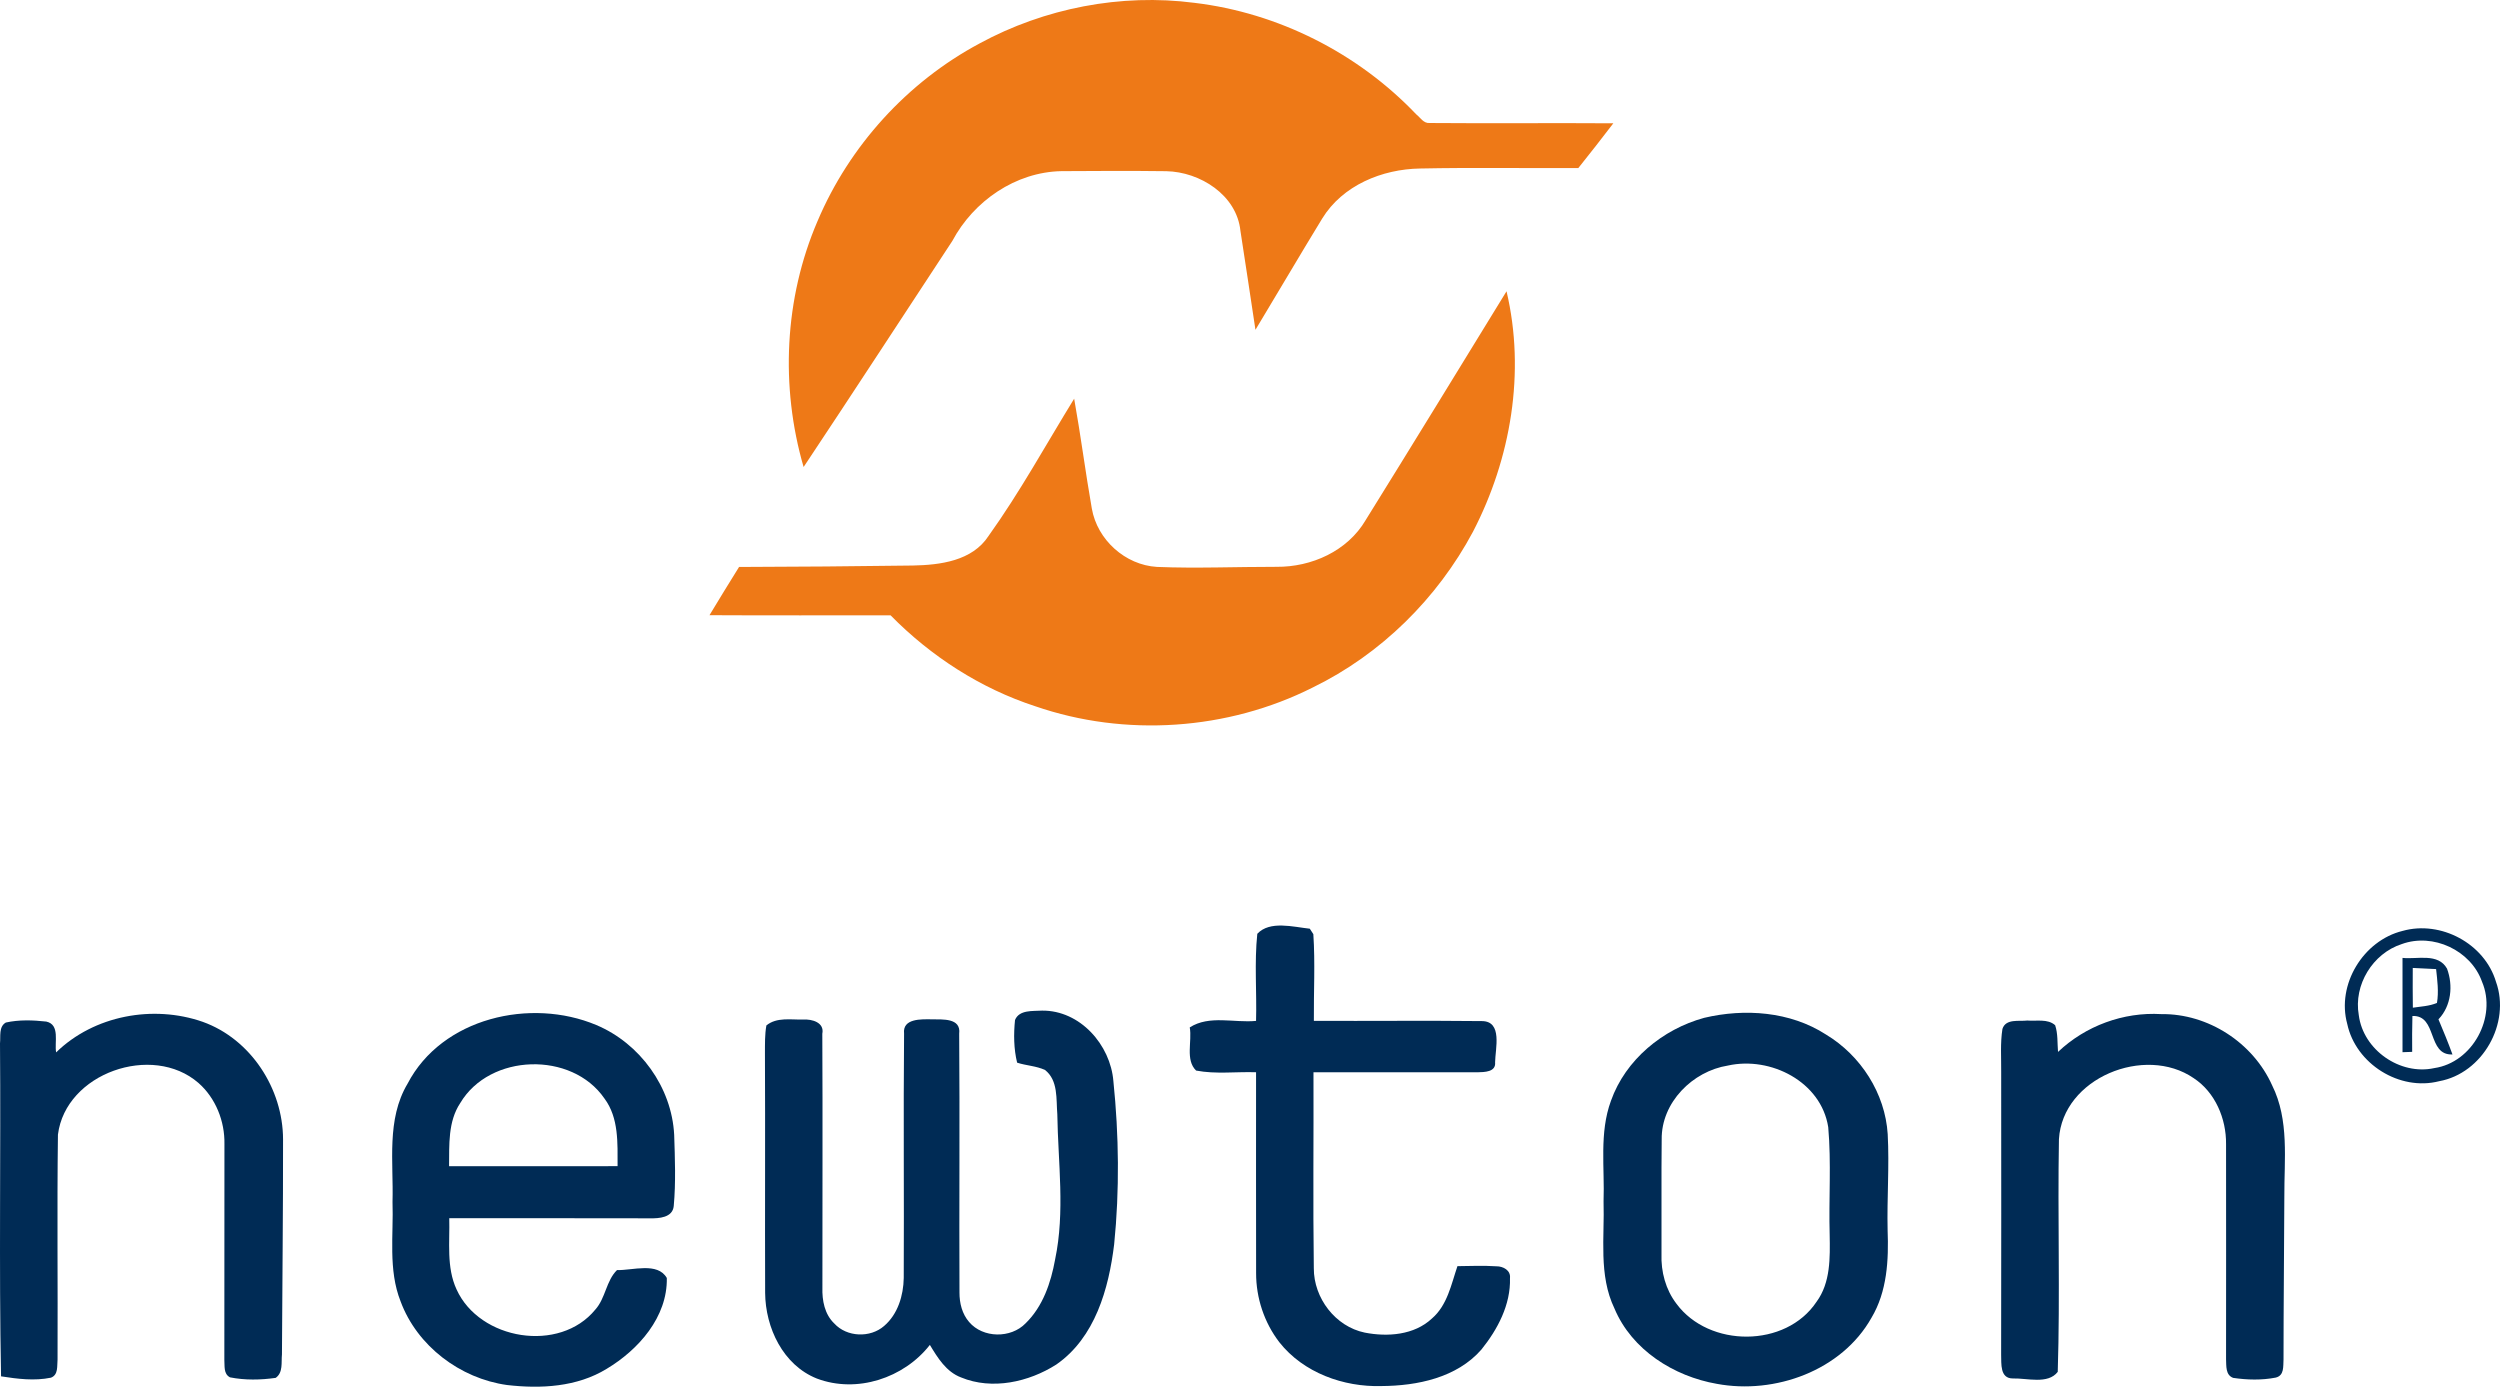
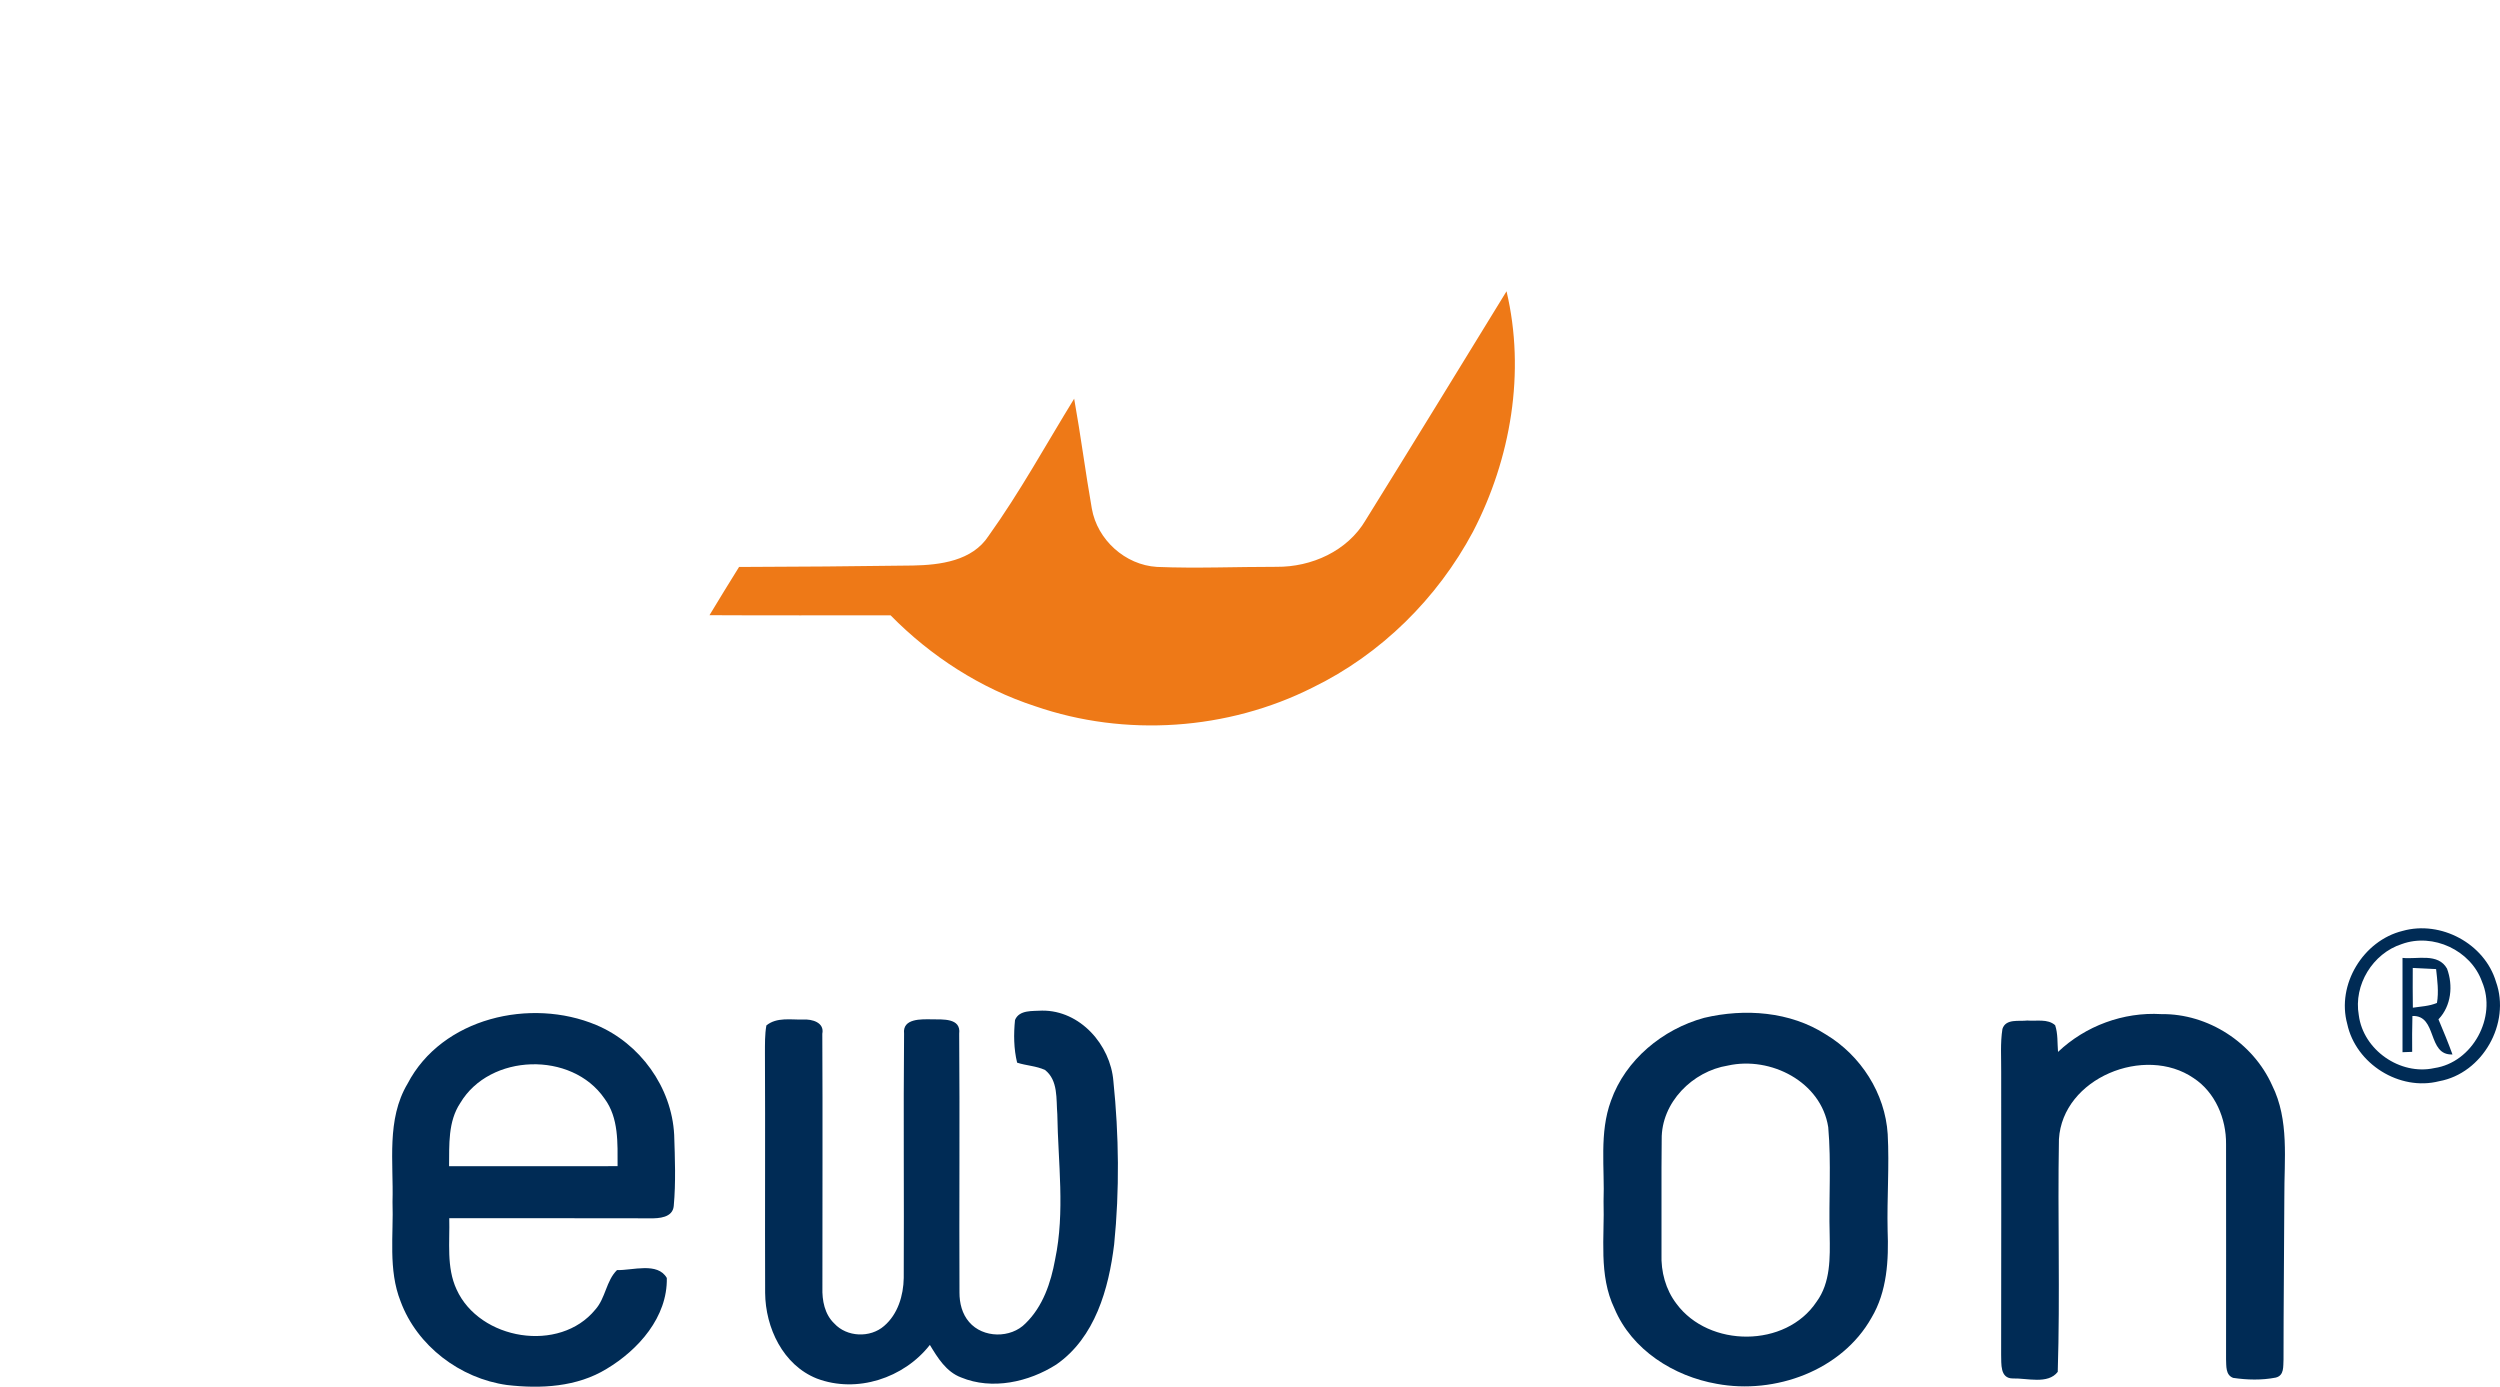
<svg xmlns="http://www.w3.org/2000/svg" xml:space="preserve" width="432.348mm" height="239.816mm" version="1.1" style="shape-rendering:geometricPrecision; text-rendering:geometricPrecision; image-rendering:optimizeQuality; fill-rule:evenodd; clip-rule:evenodd" viewBox="0 0 5826.74 3232">
  <defs>
    <style type="text/css">
   
    .fil1 {fill:#002B55;fill-rule:nonzero}
    .fil0 {fill:#EE7917;fill-rule:nonzero}
   
  </style>
  </defs>
  <g id="Layer_x0020_1">
    <g id="_2270919831808">
      <g>
-         <path class="fil0" d="M2282.86 101.36c151.77,-82.41 329.4,-116.97 500.8,-94.78 195.59,23.31 381.37,117.42 517.08,259.82 9.48,7.47 17.17,21.41 31,20.29 142.85,1.23 285.69,-0.34 428.43,0.67 -26.99,35.01 -53.86,70.03 -81.63,104.38 -122.88,0.56 -245.99,-1.56 -368.88,1 -88.32,1.45 -180.42,39.03 -228.04,116.64 -52.52,85.98 -103.48,172.96 -155.56,259.26 -11.37,-76.94 -23.31,-153.77 -35.01,-230.72 -8.7,-83.52 -94.12,-137.38 -172.84,-138.94 -81.52,-1.01 -162.92,-0.67 -244.32,-0.11 -106.94,2.01 -204.62,69.58 -254.25,162.58 -115.53,175.63 -230.16,351.93 -346.69,527 -54.53,-187.45 -44.94,-393.08 32.34,-572.83 74.16,-175.52 209.53,-324.39 377.58,-414.26z" />
        <path class="fil0" d="M3182.98 1212.13c110.17,-177.3 219.12,-355.39 328.29,-533.25 44.49,188.23 10.26,389.95 -78.17,560.35 -83.08,155.67 -214.55,285.69 -373.45,363.08 -198.27,99.91 -437.01,116.2 -646.88,43.71 -127.57,-41.59 -243.21,-116.42 -337.1,-211.87 -140.73,-0.11 -281.46,0.45 -422.07,-0.33 22.52,-37.69 45.83,-75.05 68.91,-112.4 135.04,-0.33 269.97,-1.56 405.01,-3.35 63.78,-1.23 138.5,-10.59 176.52,-69.03 73.15,-102.14 133.71,-212.87 199.49,-319.81 15.28,85.08 26.21,170.95 41.15,256.03 12.71,72.82 77.72,131.58 151.77,136.04 92.67,3.79 185.67,-0.34 278.45,-0.22 81.85,0.78 165.7,-36.69 208.08,-108.95z" />
      </g>
      <g>
-         <path class="fil1" d="M2930.41 2176.36c29.22,-31.22 83.63,-15.94 122.33,-11.82 2.12,3.12 6.25,9.48 8.25,12.71 4.46,67.13 0.67,134.7 1.23,202.06 130.58,0.56 261.27,-0.89 391.74,0.56 48.62,0.22 31.11,64.57 30.66,95.9 2.34,23.08 -24.98,22.97 -41.15,23.42 -127.35,0.23 -254.8,-0.22 -382.15,0 0.56,152.33 -1.34,304.65 0.78,456.87 -0.22,69.36 50.18,135.71 118.76,149.87 53.08,10.37 115.19,5.91 156.56,-32.9 35.91,-30.89 44.94,-79.4 59.43,-121.99 30.22,-0.34 60.44,-1.67 90.66,0.33 15.94,-0.22 33.9,9.37 31.78,27.65 1.89,61.66 -28.88,119.65 -66.68,166.49 -57.32,65.57 -149.43,84.52 -232.84,84.97 -88.43,2.68 -181.99,-31.11 -237.86,-101.92 -35.35,-45.83 -54.42,-103.37 -54.31,-161.24 -0.44,-156.01 0,-312.12 -0.11,-468.24 -46.5,-1.56 -93.89,4.91 -139.73,-3.9 -25.64,-24.75 -8.92,-68.36 -14.83,-100.58 45.61,-29.33 103.48,-10.15 154.55,-15.17 1.89,-67.69 -4.13,-135.71 2.9,-203.06z" />
        <g>
          <path class="fil1" d="M5599.66 2169.68c89.1,-25.09 191.35,29.55 217.78,118.76 34.57,96.46 -31.11,213.1 -132.36,231.5 -92.45,23.75 -194.36,-40.36 -214.33,-133.26 -25.31,-91.89 37.13,-194.36 128.91,-217zm-1.9 30.67l0 0c-67.69,21.85 -112.63,95.23 -100.14,165.6 10.26,81.18 96.35,141.06 176.08,123.44 89.21,-13.04 146.3,-118.87 111.18,-201.17 -25.87,-73.26 -114.19,-114.52 -187.12,-87.87z" />
        </g>
        <g>
          <path class="fil1" d="M5599.55 2232.57c34.46,3.79 82.85,-12.15 103.7,24.98 14.61,39.25 10.04,86.98 -19.96,118.2 11.49,27.1 22.64,54.19 32.67,81.85 -59.55,2.68 -34.46,-91.78 -93.34,-89.65 -0.78,27.88 -0.78,55.75 -0.56,83.63 -5.69,0.22 -16.84,0.56 -22.52,0.78 0,-73.38 0.11,-146.64 0,-219.79zm23.86 23.42l0 0c-0.22,30.89 -0.22,61.78 0.22,92.66 18.62,-2.9 38.36,-3.46 56.2,-11.15 4.46,-26.21 0.78,-52.75 -2.01,-78.84 -18.29,-1 -36.35,-1.89 -54.42,-2.67z" />
        </g>
        <path class="fil1" d="M2365.71 2377.31c9.82,-24.31 41.82,-20.41 63,-21.86 88.54,-0.89 159.46,79.62 166.26,164.48 12.93,126.12 14.5,253.91 1.79,380.14 -12.6,103.71 -44.49,217.56 -134.82,280.23 -64.12,40.93 -149.76,60 -221.91,30.11 -34.79,-13.04 -54.64,-45.83 -72.82,-75.83 -60.55,77.5 -170.28,113.63 -263.39,78.39 -78.84,-31.34 -119.88,-118.42 -120.54,-199.61 -0.67,-186 0.44,-372.11 -0.45,-558.22 0.11,-21.86 -0.45,-43.71 3.34,-65.12 23.87,-19.74 57.43,-13.05 85.98,-13.72 20.29,-1.34 49.85,6.69 44.38,33.12 1,197.15 0.11,394.41 0.22,591.68 -0.89,29.77 5.13,62.11 27.65,83.52 29.21,32.01 83.86,34.12 116.19,5.8 32,-27.32 45.05,-71.03 45.72,-111.84 1,-189.9 -1.01,-379.81 0.78,-569.6 -4.12,-35.91 40.93,-33.46 64.9,-33.23 24.42,0.56 68.24,-3.79 63.56,33.45 1.56,200.94 -0.22,402.11 0.67,603.17 -0.11,24.53 6.02,49.96 22.52,68.91 32.23,37.81 97.13,38.47 131.47,3.12 40.48,-39.36 59.1,-94.78 68.91,-148.98 23.42,-111.62 6.8,-225.81 5.13,-338.55 -2.9,-35.01 2.45,-78.62 -28.66,-103.04 -20.52,-9.59 -43.82,-10.04 -65.01,-17.06 -7.92,-32.34 -8.25,-66.57 -4.91,-99.47z" />
-         <path class="fil1" d="M130.8 2452.8c88.32,-86.2 226.14,-111.51 341.56,-71.26 112.29,40.14 187.12,156.12 187.34,273.87 0.22,167.16 -1.78,334.31 -2.56,501.36 -1.9,18.51 3.12,42.26 -14.61,54.64 -35.13,5.02 -71.59,5.69 -106.5,-1.23 -15.5,-8.14 -12.04,-26.65 -13.16,-40.92 0.11,-167.6 0.22,-335.2 0.22,-502.81 1.01,-53.08 -20.41,-107.27 -60.66,-142.51 -107.39,-93.22 -309.45,-22.75 -327.4,120.54 -2.23,174.63 -0.11,349.48 -0.89,524.22 -1.45,14.83 2.23,35.57 -15.39,42.27 -38.36,7.92 -77.95,2.9 -116.31,-3.12 -5.02,-258.59 -0.34,-517.41 -2.45,-776.01 1.78,-16.28 -3.34,-38.81 13.61,-48.62 30.78,-6.8 63.11,-5.69 94.23,-2.23 32.78,7.14 18.62,48.4 22.97,71.81z" />
        <g>
          <path class="fil1" d="M949.85 2525.84c80.07,-153.88 287.14,-201.06 439.91,-136.83 101.92,42.82 175.85,144.97 181.54,255.81 1.79,55.2 4.01,110.84 -1,165.93 -2.45,27.43 -34.68,29.21 -55.87,28.77 -155.78,-0.34 -311.57,-0.22 -467.35,-0.22 1.56,55.31 -7.02,114.19 17.06,166.04 53.64,118.2 240.19,148.98 323.5,46.73 23.86,-26.65 25.09,-67.13 50.4,-91.89 36.35,1 94.56,-19.29 116.08,18.4 1.9,90.77 -66.01,167.38 -140.17,211.76 -69.25,42.49 -153.66,46.84 -232.39,37.69 -108.95,-15.17 -209.31,-90.77 -247.89,-194.81 -29.33,-74.05 -16.17,-154.89 -18.84,-232.28 2.68,-92.11 -14.61,-191.69 35.01,-275.1zm122.89 44.94l0 0c-28.88,43.49 -25.53,97.46 -26.09,147.31 130.91,-0.11 261.83,0 392.74,-0.11 -0.11,-53.52 3.12,-112.51 -30.67,-157.79 -76.16,-110.62 -267.07,-105.15 -335.98,10.6z" />
        </g>
        <g>
          <path class="fil1" d="M3971.81 2372.29c94.56,-22.41 200.5,-14.94 283.69,38.7 81.4,48.84 138.27,137.27 144.18,232.5 4.01,74.49 -1.9,148.98 -0.22,223.58 2.68,69.58 -1,142.96 -37.69,204.4 -69.25,123.11 -225.03,178.98 -360.18,153.88 -100.47,-17.51 -198.27,-79.06 -238.75,-175.63 -37.47,-77.95 -22.75,-166.26 -25.42,-249.67 2.9,-78.17 -10.37,-159.35 17.28,-234.51 33.9,-95.68 120.54,-166.82 217.11,-193.25zm55.53 111.18l0 0c-82.41,13.16 -155.56,86.09 -154.44,172.17 -1.01,88.99 0,177.97 -0.45,266.96 -1.45,41.26 9.59,83.08 34.9,116.08 75.83,102.59 254.81,103.26 326.51,-4.68 32.9,-44.83 31.44,-102.93 30.55,-155.9 -2.34,-83.63 4.01,-167.71 -3.35,-251.01 -16.5,-105.94 -134.26,-165.71 -233.73,-143.63z" />
        </g>
        <path class="fil1" d="M4796.66 2451.69c64.12,-60.77 152.32,-93.33 240.64,-88.09 109.17,-1.45 213.88,66.68 258.37,166.04 40.26,80.73 27.99,173.18 28.44,260.16 -0.45,126.23 -1.9,252.35 -1.9,378.58 -1.01,16.06 2.12,37.47 -18.18,42.38 -32.56,6.36 -66.57,5.46 -99.13,0.67 -18.18,-6.58 -15.84,-28.1 -16.62,-43.38 0,-167.16 0.33,-334.42 0,-501.69 0.56,-58.99 -25.2,-120.54 -75.49,-153.55 -113.74,-78.17 -305.76,-0.33 -314.02,142.51 -3.23,180.54 2.9,361.63 -2.79,542.06 -22.75,29.77 -71.7,14.38 -104.71,15.39 -30.44,0 -26.43,-34.46 -27.21,-55.31 0.34,-219.68 0.34,-439.24 0.11,-658.81 0.33,-33.56 -2.34,-67.35 2.9,-100.58 8.03,-24.54 38.36,-17.06 57.98,-19.52 21.3,1.9 47.39,-4.68 64.9,10.93 6.69,19.85 4.91,41.48 6.69,62.22z" />
      </g>
    </g>
  </g>
</svg>